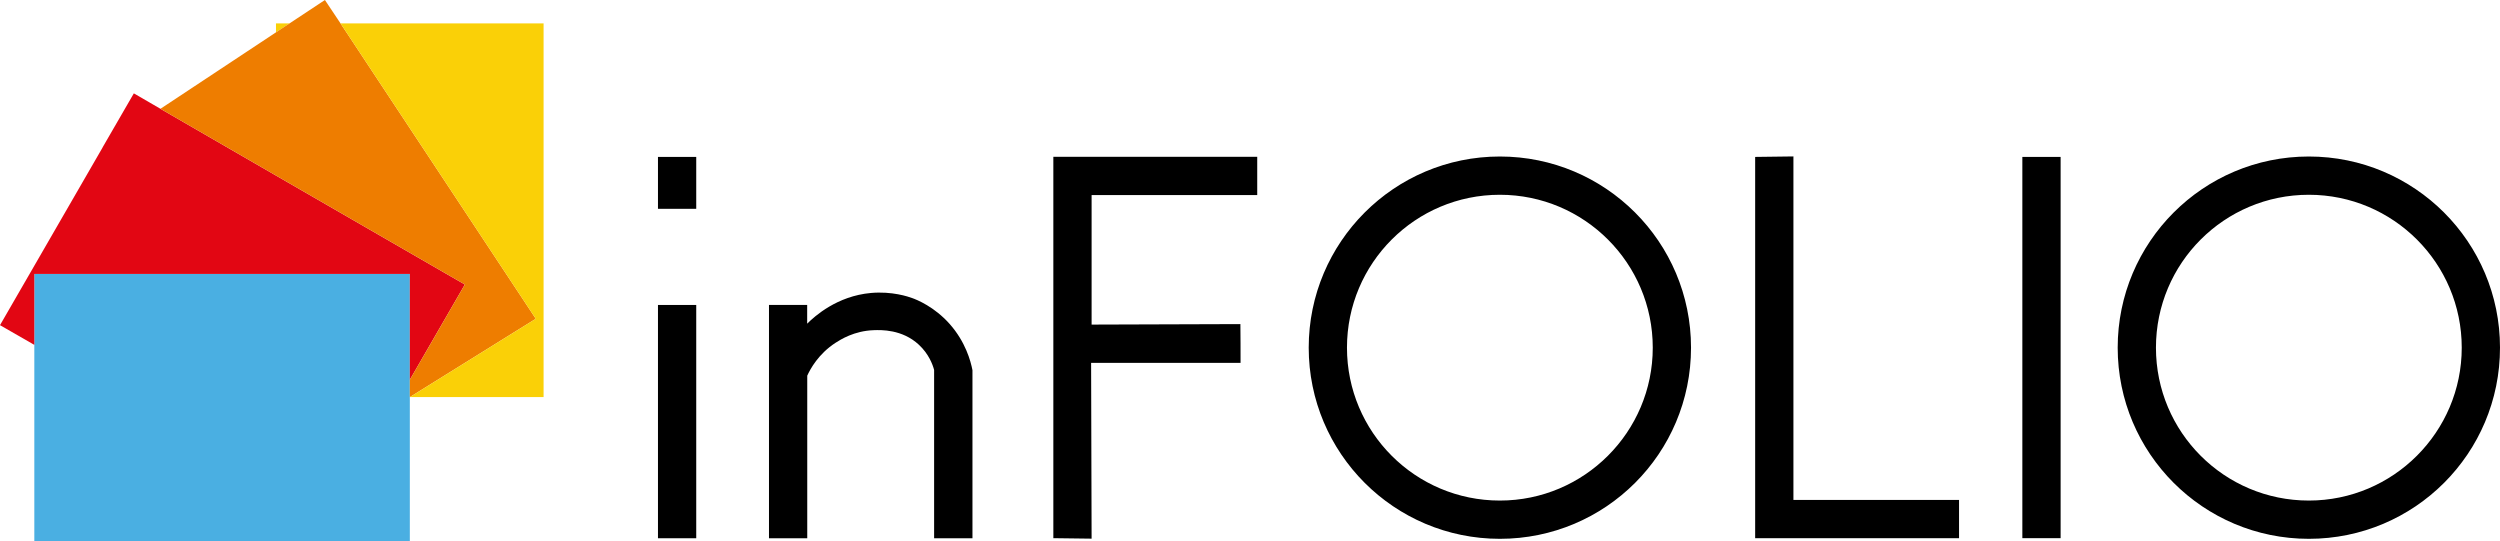
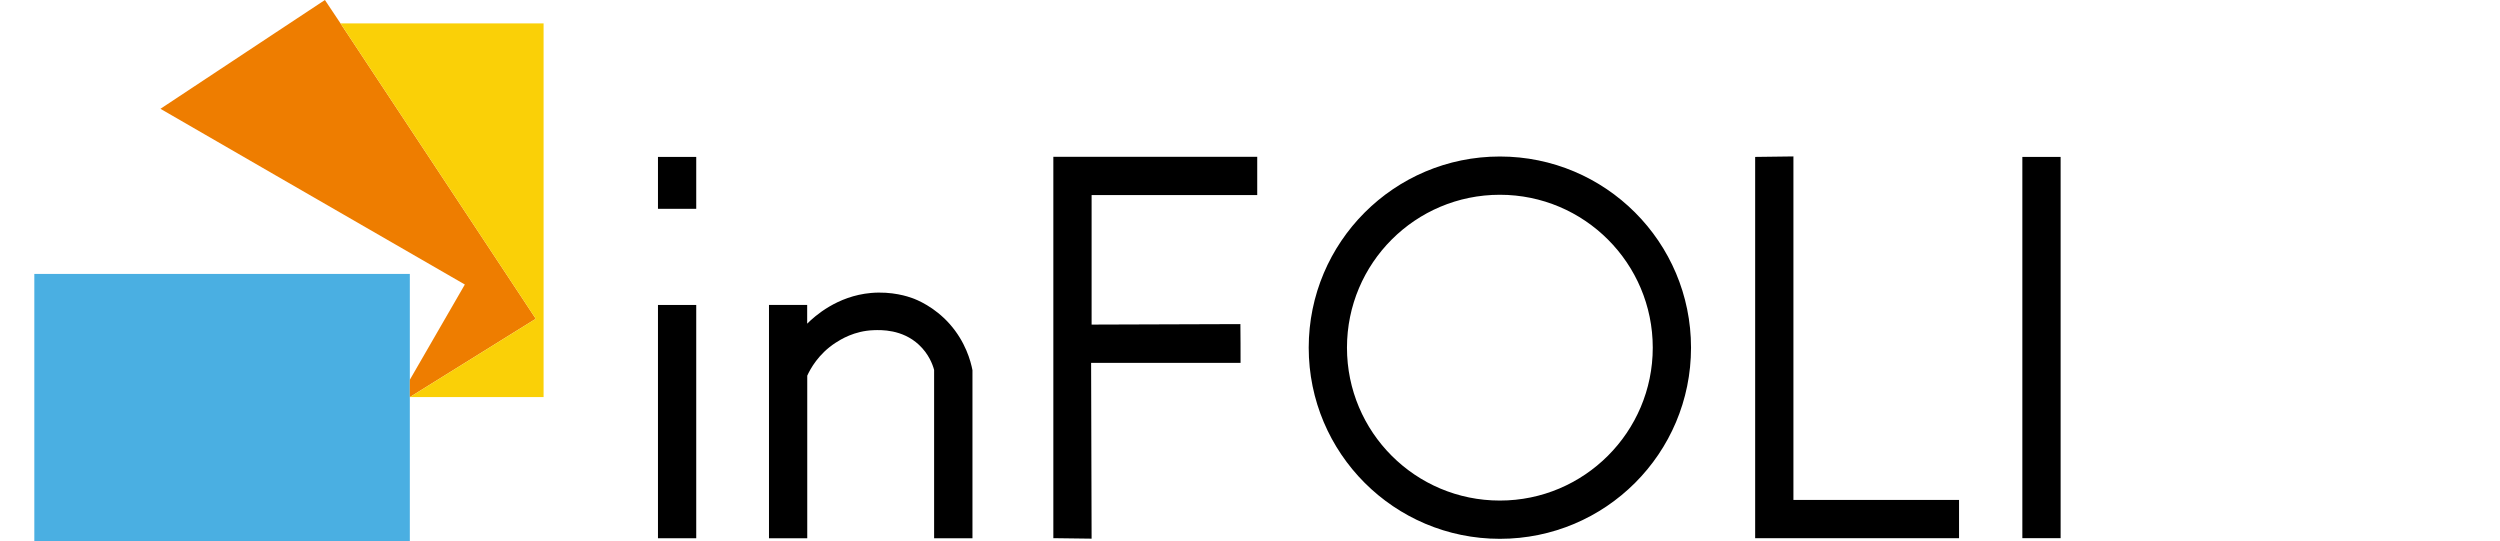
<svg xmlns="http://www.w3.org/2000/svg" id="Livello_2" data-name="Livello 2" viewBox="0 0 304.46 65.94">
  <defs>
    <style>
      .cls-1 {
        fill: #ee7d00;
      }

      .cls-2 {
        fill: #fad007;
      }

      .cls-3 {
        fill: #e20613;
      }

      .cls-4 {
        fill: #4aafe2;
      }
    </style>
  </defs>
  <g id="Livello_1-2" data-name="Livello 1">
    <g>
-       <polygon class="cls-2" points="35.26 2.85 33.61 3.94 33.61 2.85 35.26 2.85" />
      <rect class="cls-4" x="4.18" y="33.36" width="45.73" height="32.58" />
-       <polygon class="cls-3" points="49.91 46.25 49.91 33.36 4.18 33.36 4.18 42 0 39.6 12.45 18.04 12.54 17.87 16.3 11.37 19.54 13.25 33.61 21.38 56.61 34.65 49.91 46.25" />
      <polygon class="cls-1" points="49.91 46.25 56.61 34.65 33.61 21.38 19.54 13.25 33.61 3.94 35.26 2.85 39.57 0 41.47 2.85 65.25 38.82 49.91 48.36 49.91 46.25" />
      <polygon class="cls-2" points="66.2 2.85 66.2 48.36 49.91 48.36 65.25 38.82 41.47 2.85 66.2 2.85" />
      <g id="Livello_3" data-name="Livello 3">
        <path d="M80.13,37.14h4.66v28.41h-4.66v-28.41Z" />
        <path d="M80.13,25.43h4.66v-6.32h-4.66v6.32Z" />
        <path d="M93.65,37.14v28.41h4.66v-19.8c.37-.81,1.35-2.64,3.44-4,.61-.39,2.27-1.46,4.66-1.54.87-.03,3.46-.12,5.49,1.77,1.19,1.1,1.68,2.39,1.86,3.07v20.5h4.67v-20.47c-.22-1.12-.84-3.44-2.78-5.63-1.88-2.11-4-2.95-4.56-3.15-.47-.17-2.44-.85-5.03-.62-4.11.37-6.84,2.82-7.76,3.74v-2.28h-4.66Z" />
        <path d="M128.28,19.11v46.43c1.55.02,3.1.05,4.66.06-.02-7.14-.05-14.28-.06-21.41h18.2c0-1.57,0-3.15-.02-4.72-6.04.02-12.07.05-18.12.06v-15.77h20.17v-4.66h-24.83Z" />
        <path d="M182.66,19.06c-12.86,0-23.28,10.43-23.28,23.28s10.41,23.28,23.28,23.28,23.28-10.41,23.28-23.28-10.43-23.28-23.28-23.28ZM182.66,60.96c-10.29,0-18.62-8.33-18.62-18.62s8.33-18.62,18.62-18.62,18.62,8.35,18.62,18.62-8.35,18.62-18.62,18.62Z" />
        <path d="M213.75,19.11c1.55-.02,3.1-.05,4.66-.06v41.83h20.17v4.66h-24.83V19.11Z" />
        <rect x="246.29" y="19.11" width="4.66" height="46.43" />
-         <path d="M281.18,19.06c-12.86,0-23.28,10.43-23.28,23.28s10.41,23.28,23.28,23.28,23.28-10.41,23.28-23.28-10.43-23.28-23.28-23.28ZM281.18,60.96c-10.29,0-18.62-8.33-18.62-18.62s8.33-18.62,18.62-18.62,18.62,8.35,18.62,18.62-8.35,18.62-18.62,18.62Z" />
      </g>
    </g>
  </g>
</svg>